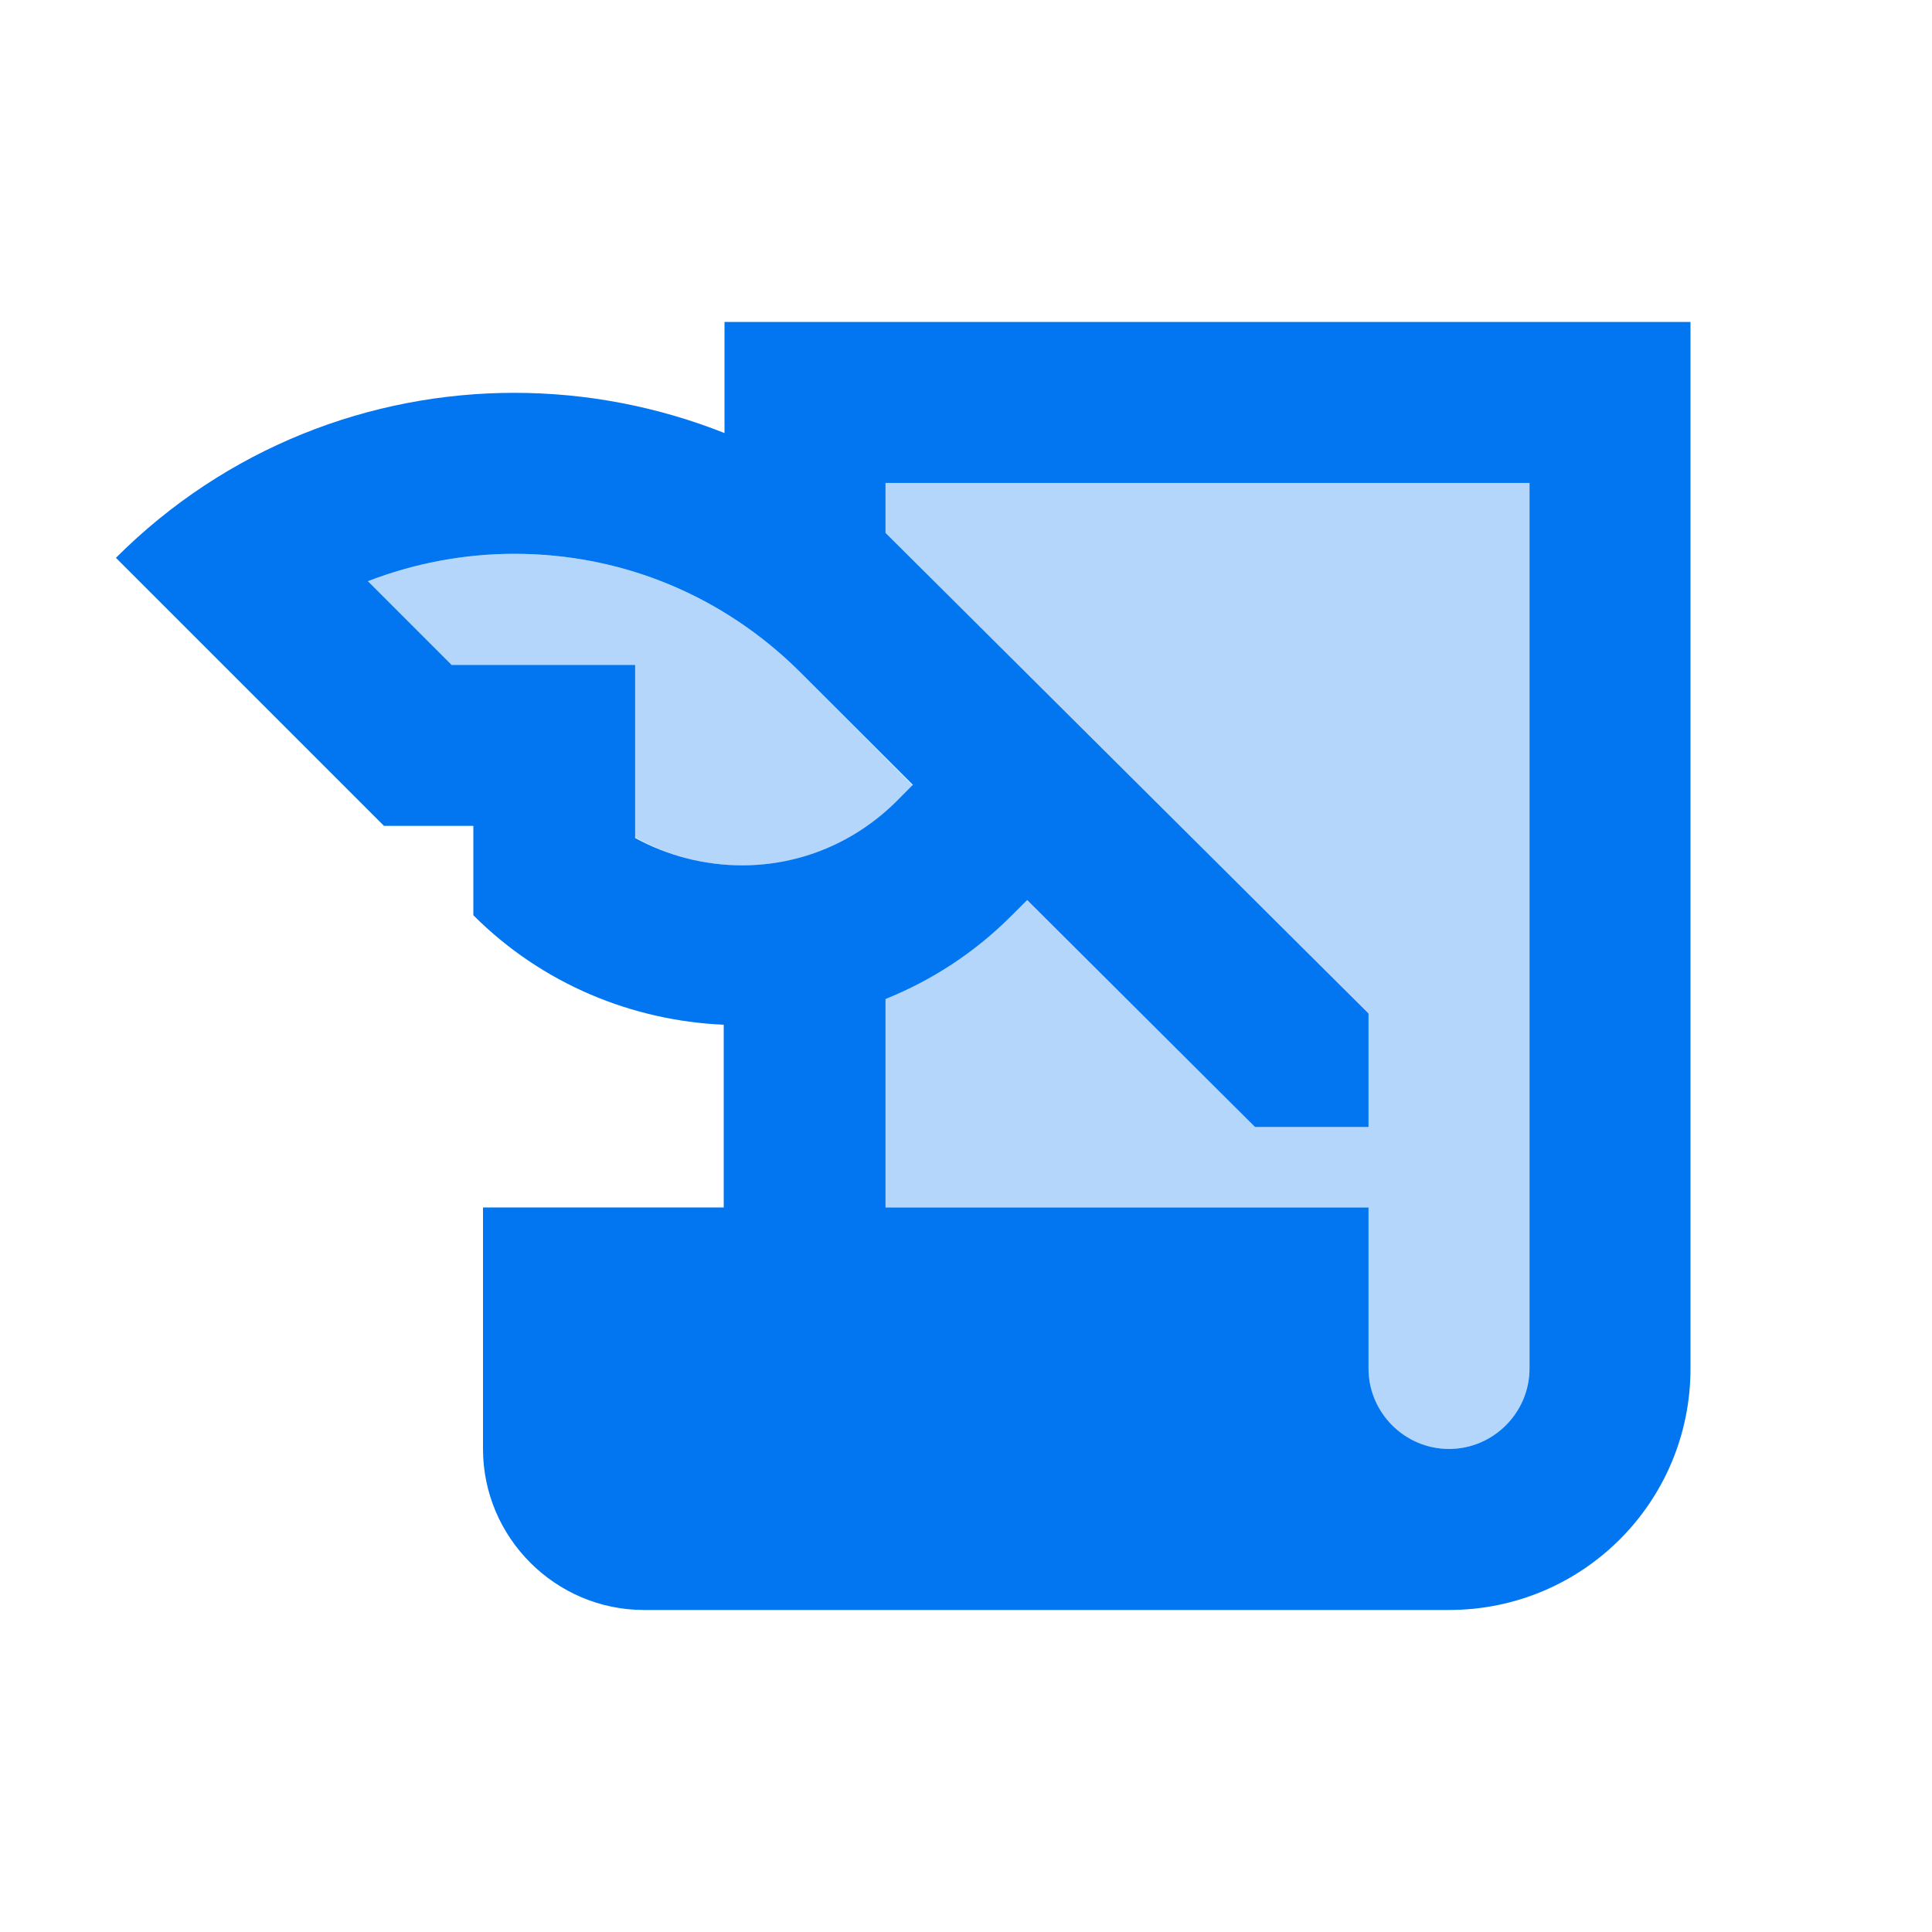
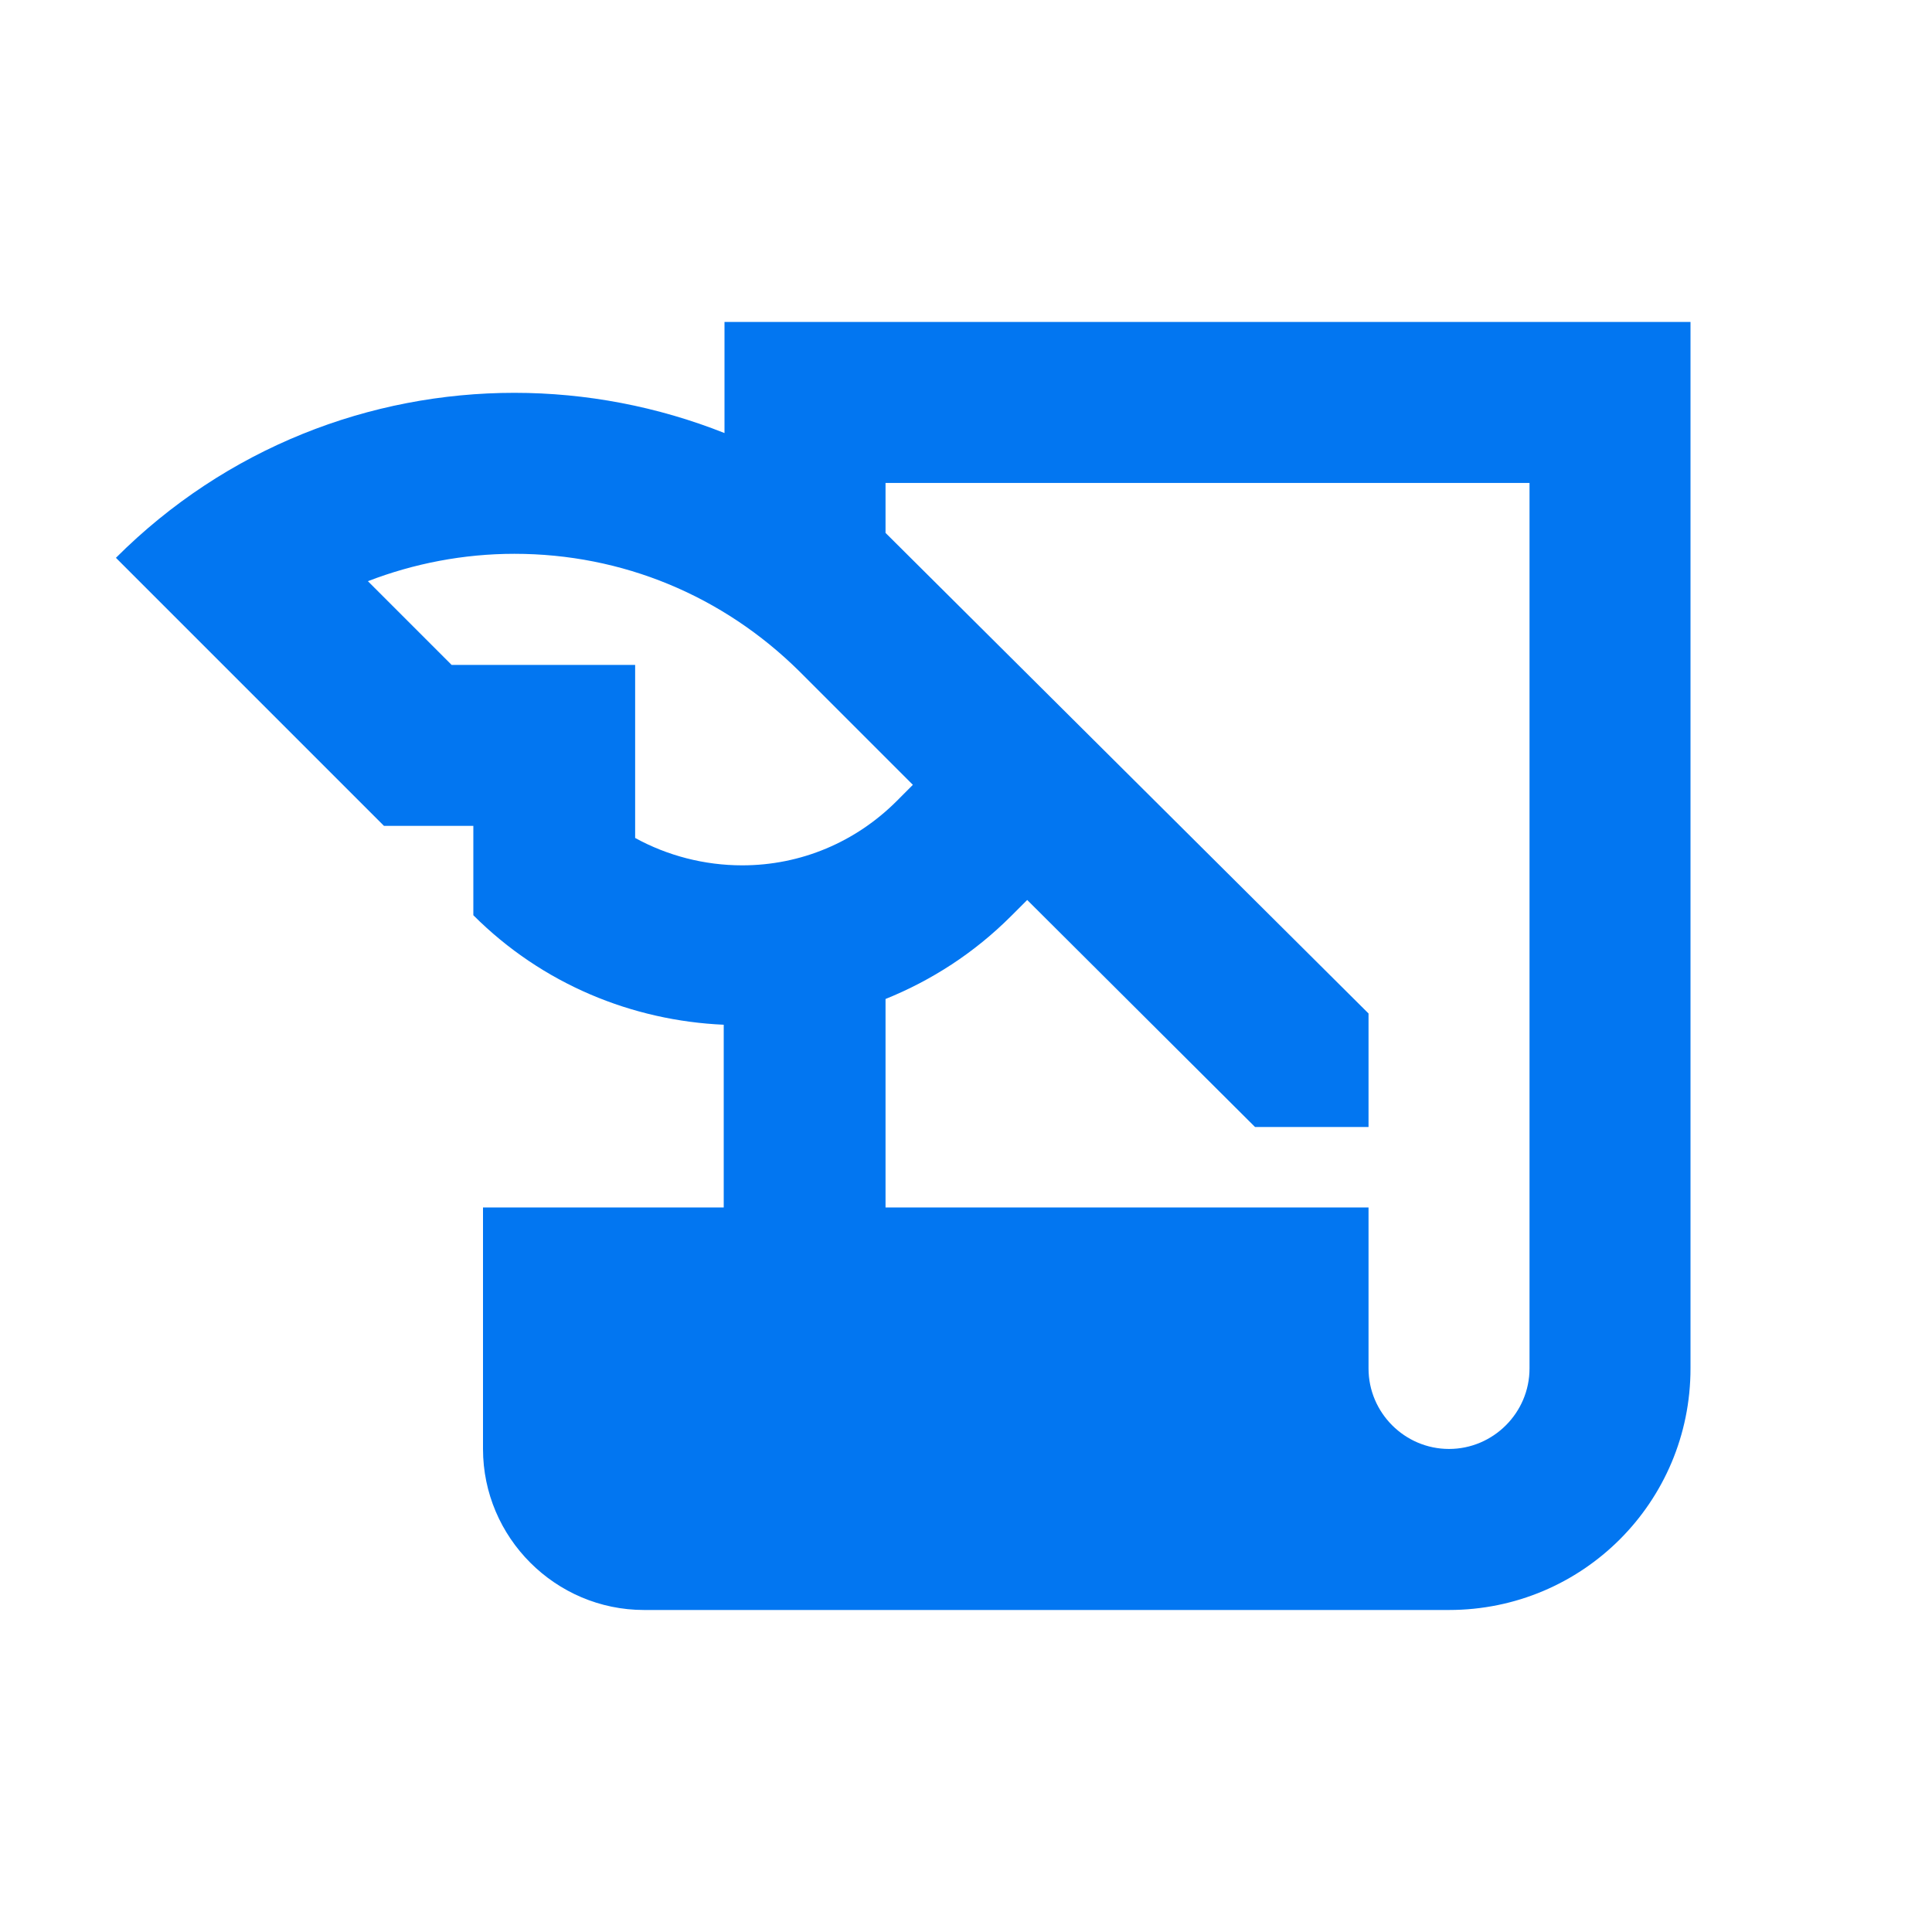
<svg xmlns="http://www.w3.org/2000/svg" width="40" height="40" viewBox="0 0 40 40" fill="none">
  <g opacity="0.3">
-     <path d="M18.901 16.267L16.55 13.9C14.967 12.334 12.884 11.467 10.65 11.467C9.601 11.467 8.567 11.667 7.617 12.034L9.351 13.767H13.15V17.334C13.817 17.717 14.584 17.917 15.367 17.917C16.584 17.917 17.717 17.45 18.567 16.584L18.901 16.267Z" fill="#0276F1" />
-   </g>
+     </g>
  <g opacity="0.3">
-     <path d="M18.334 11.033L28.334 20.983V23.333H25.984L21.267 18.617L20.934 18.95C20.167 19.717 19.284 20.283 18.334 20.667V25H28.334V28.333C28.334 29.25 29.084 30 30.001 30C30.917 30 31.667 29.25 31.667 28.333V10H18.334V11.033Z" fill="#0276F1" />
-   </g>
+     </g>
  <path d="M15 6.666V8.966C13.617 8.416 12.134 8.133 10.65 8.133C7.667 8.133 4.684 9.266 2.4 11.549L7.95 17.099H9.8V18.949C11.234 20.383 13.1 21.133 14.984 21.216V24.999H10V29.999C10 31.833 11.5 33.333 13.334 33.333H30C32.767 33.333 35 31.099 35 28.333V6.666H15ZM13.15 17.349V13.766H9.35L7.617 12.033C8.567 11.666 9.6 11.466 10.65 11.466C12.884 11.466 14.967 12.333 16.55 13.899L18.9 16.249L18.567 16.583C17.717 17.433 16.584 17.916 15.367 17.916C14.584 17.916 13.817 17.716 13.15 17.349ZM31.667 28.333C31.667 29.249 30.917 29.999 30 29.999C29.084 29.999 28.334 29.249 28.334 28.333V24.999H18.334V20.683C19.284 20.299 20.167 19.733 20.934 18.966L21.267 18.633L25.984 23.333H28.334V20.983L18.334 11.033V9.999H31.667V28.333Z" fill="#0276F1" />
</svg>